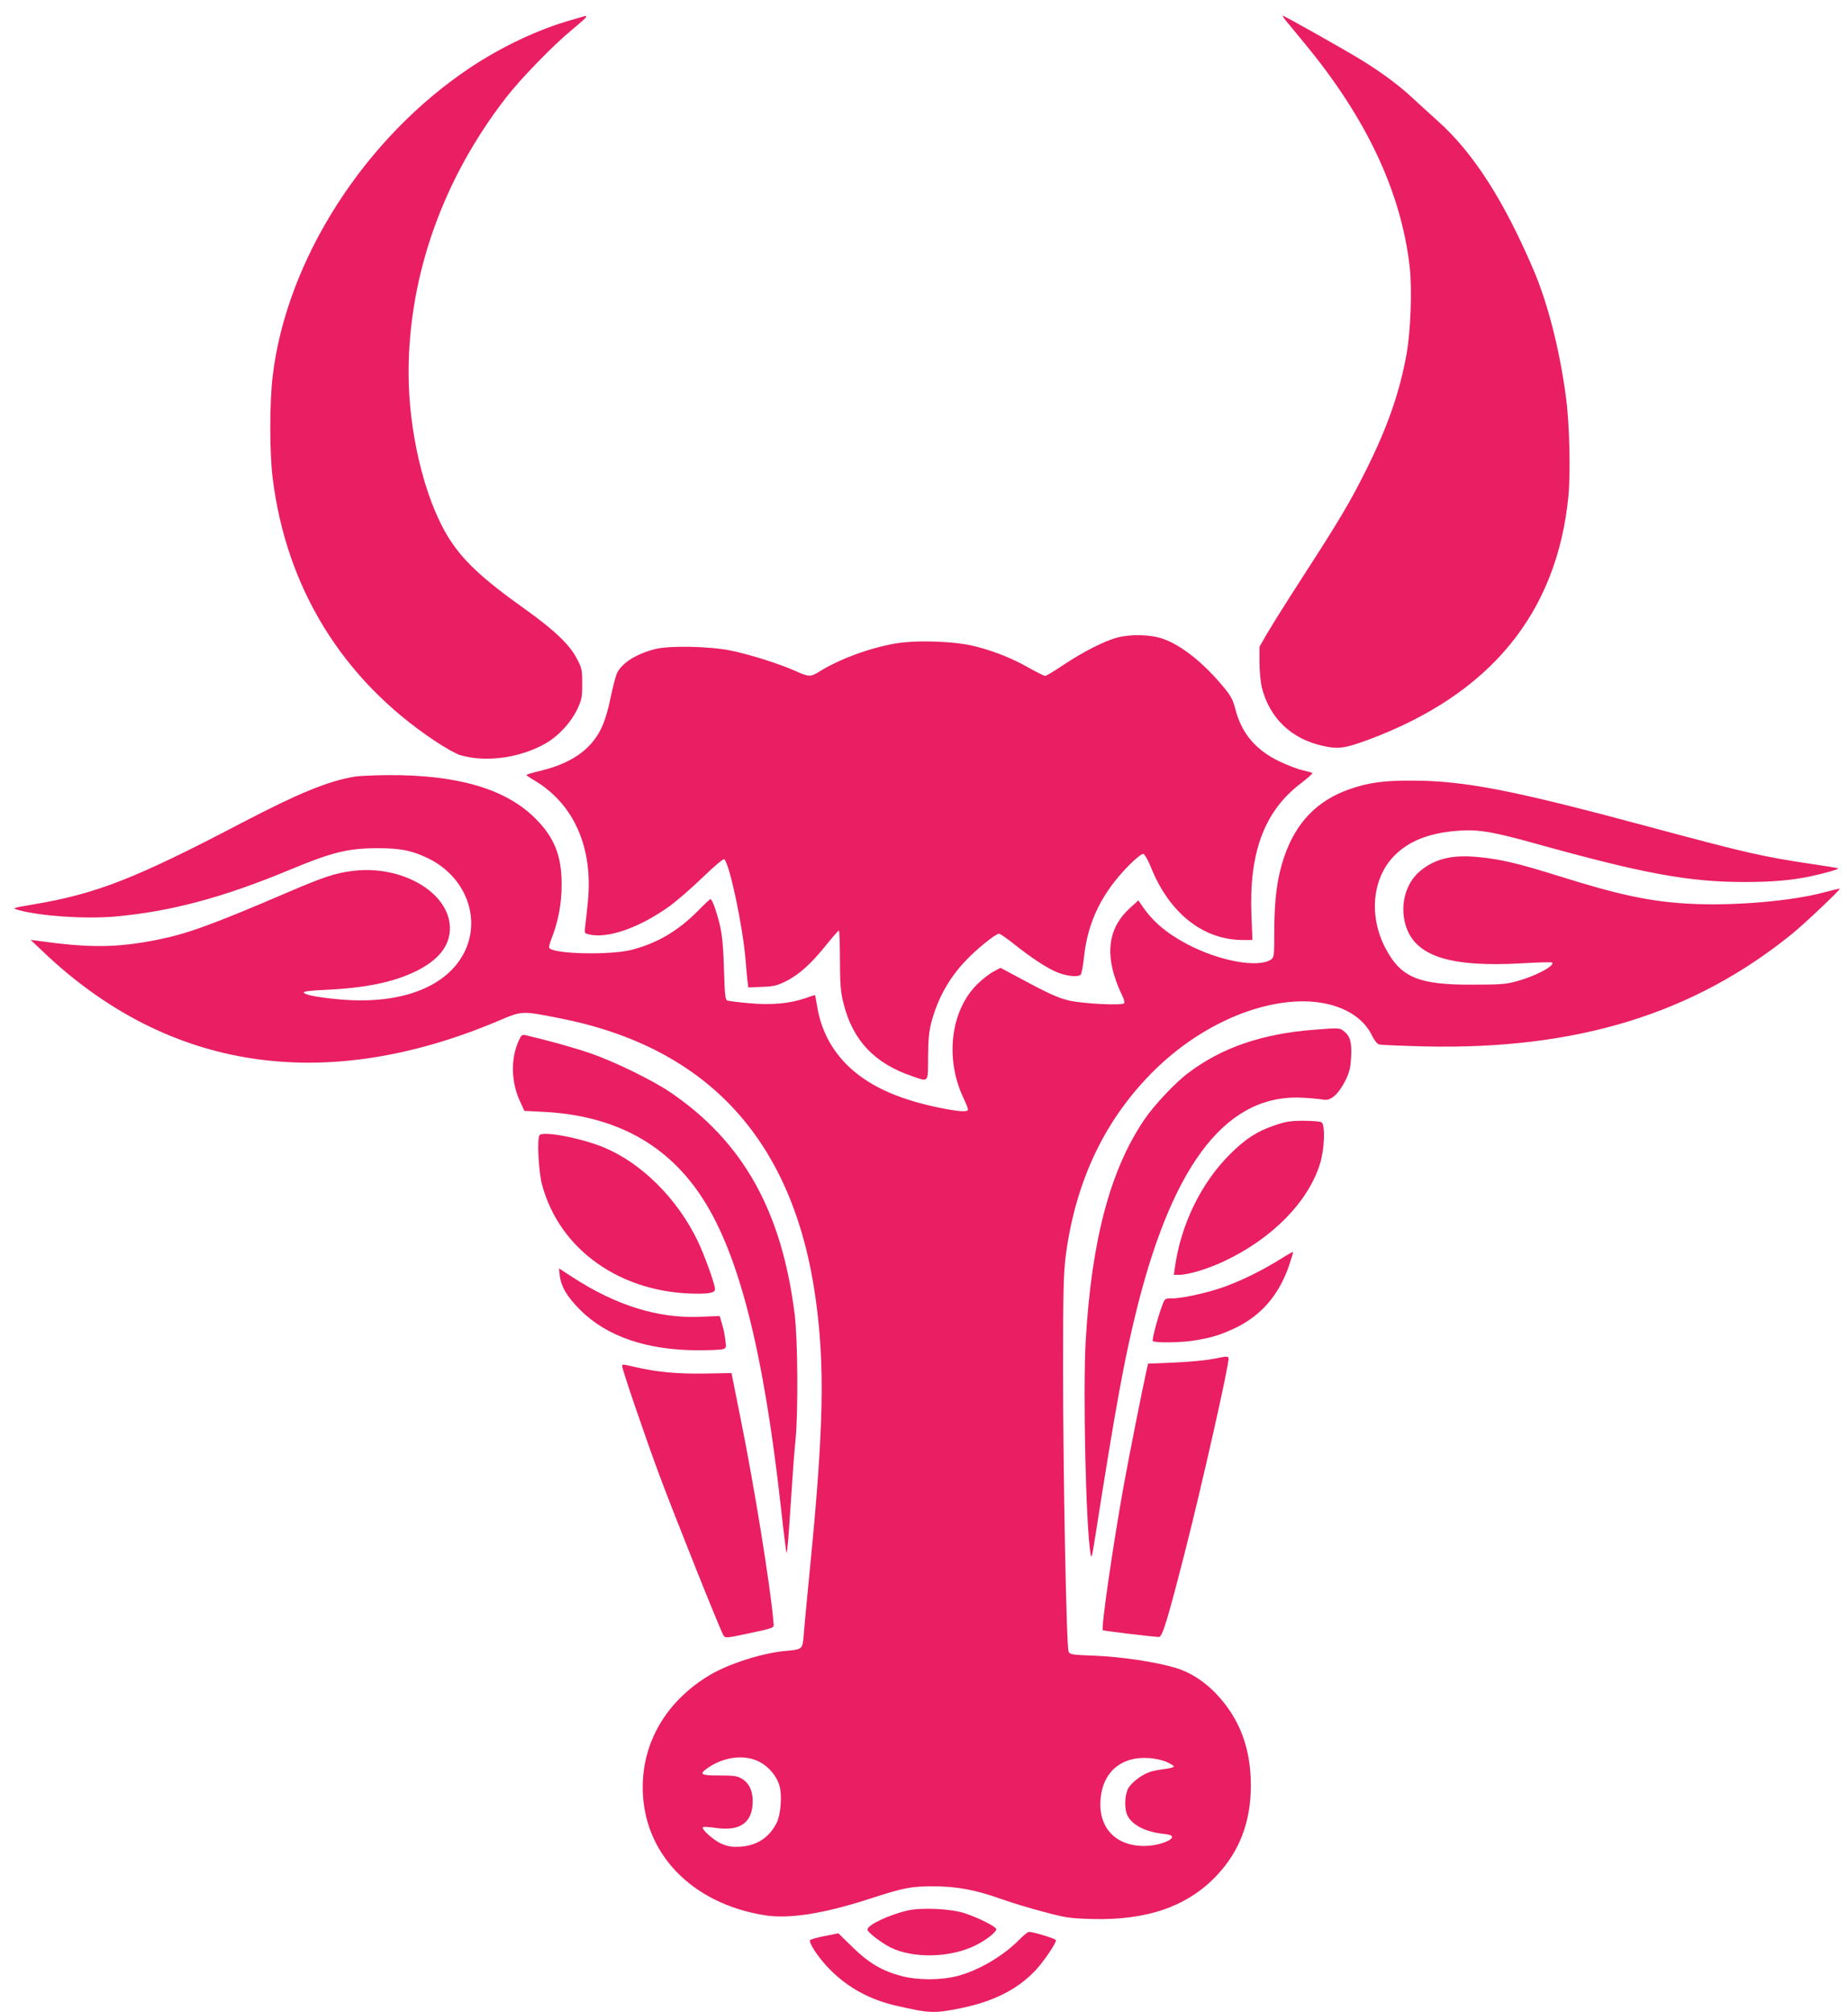
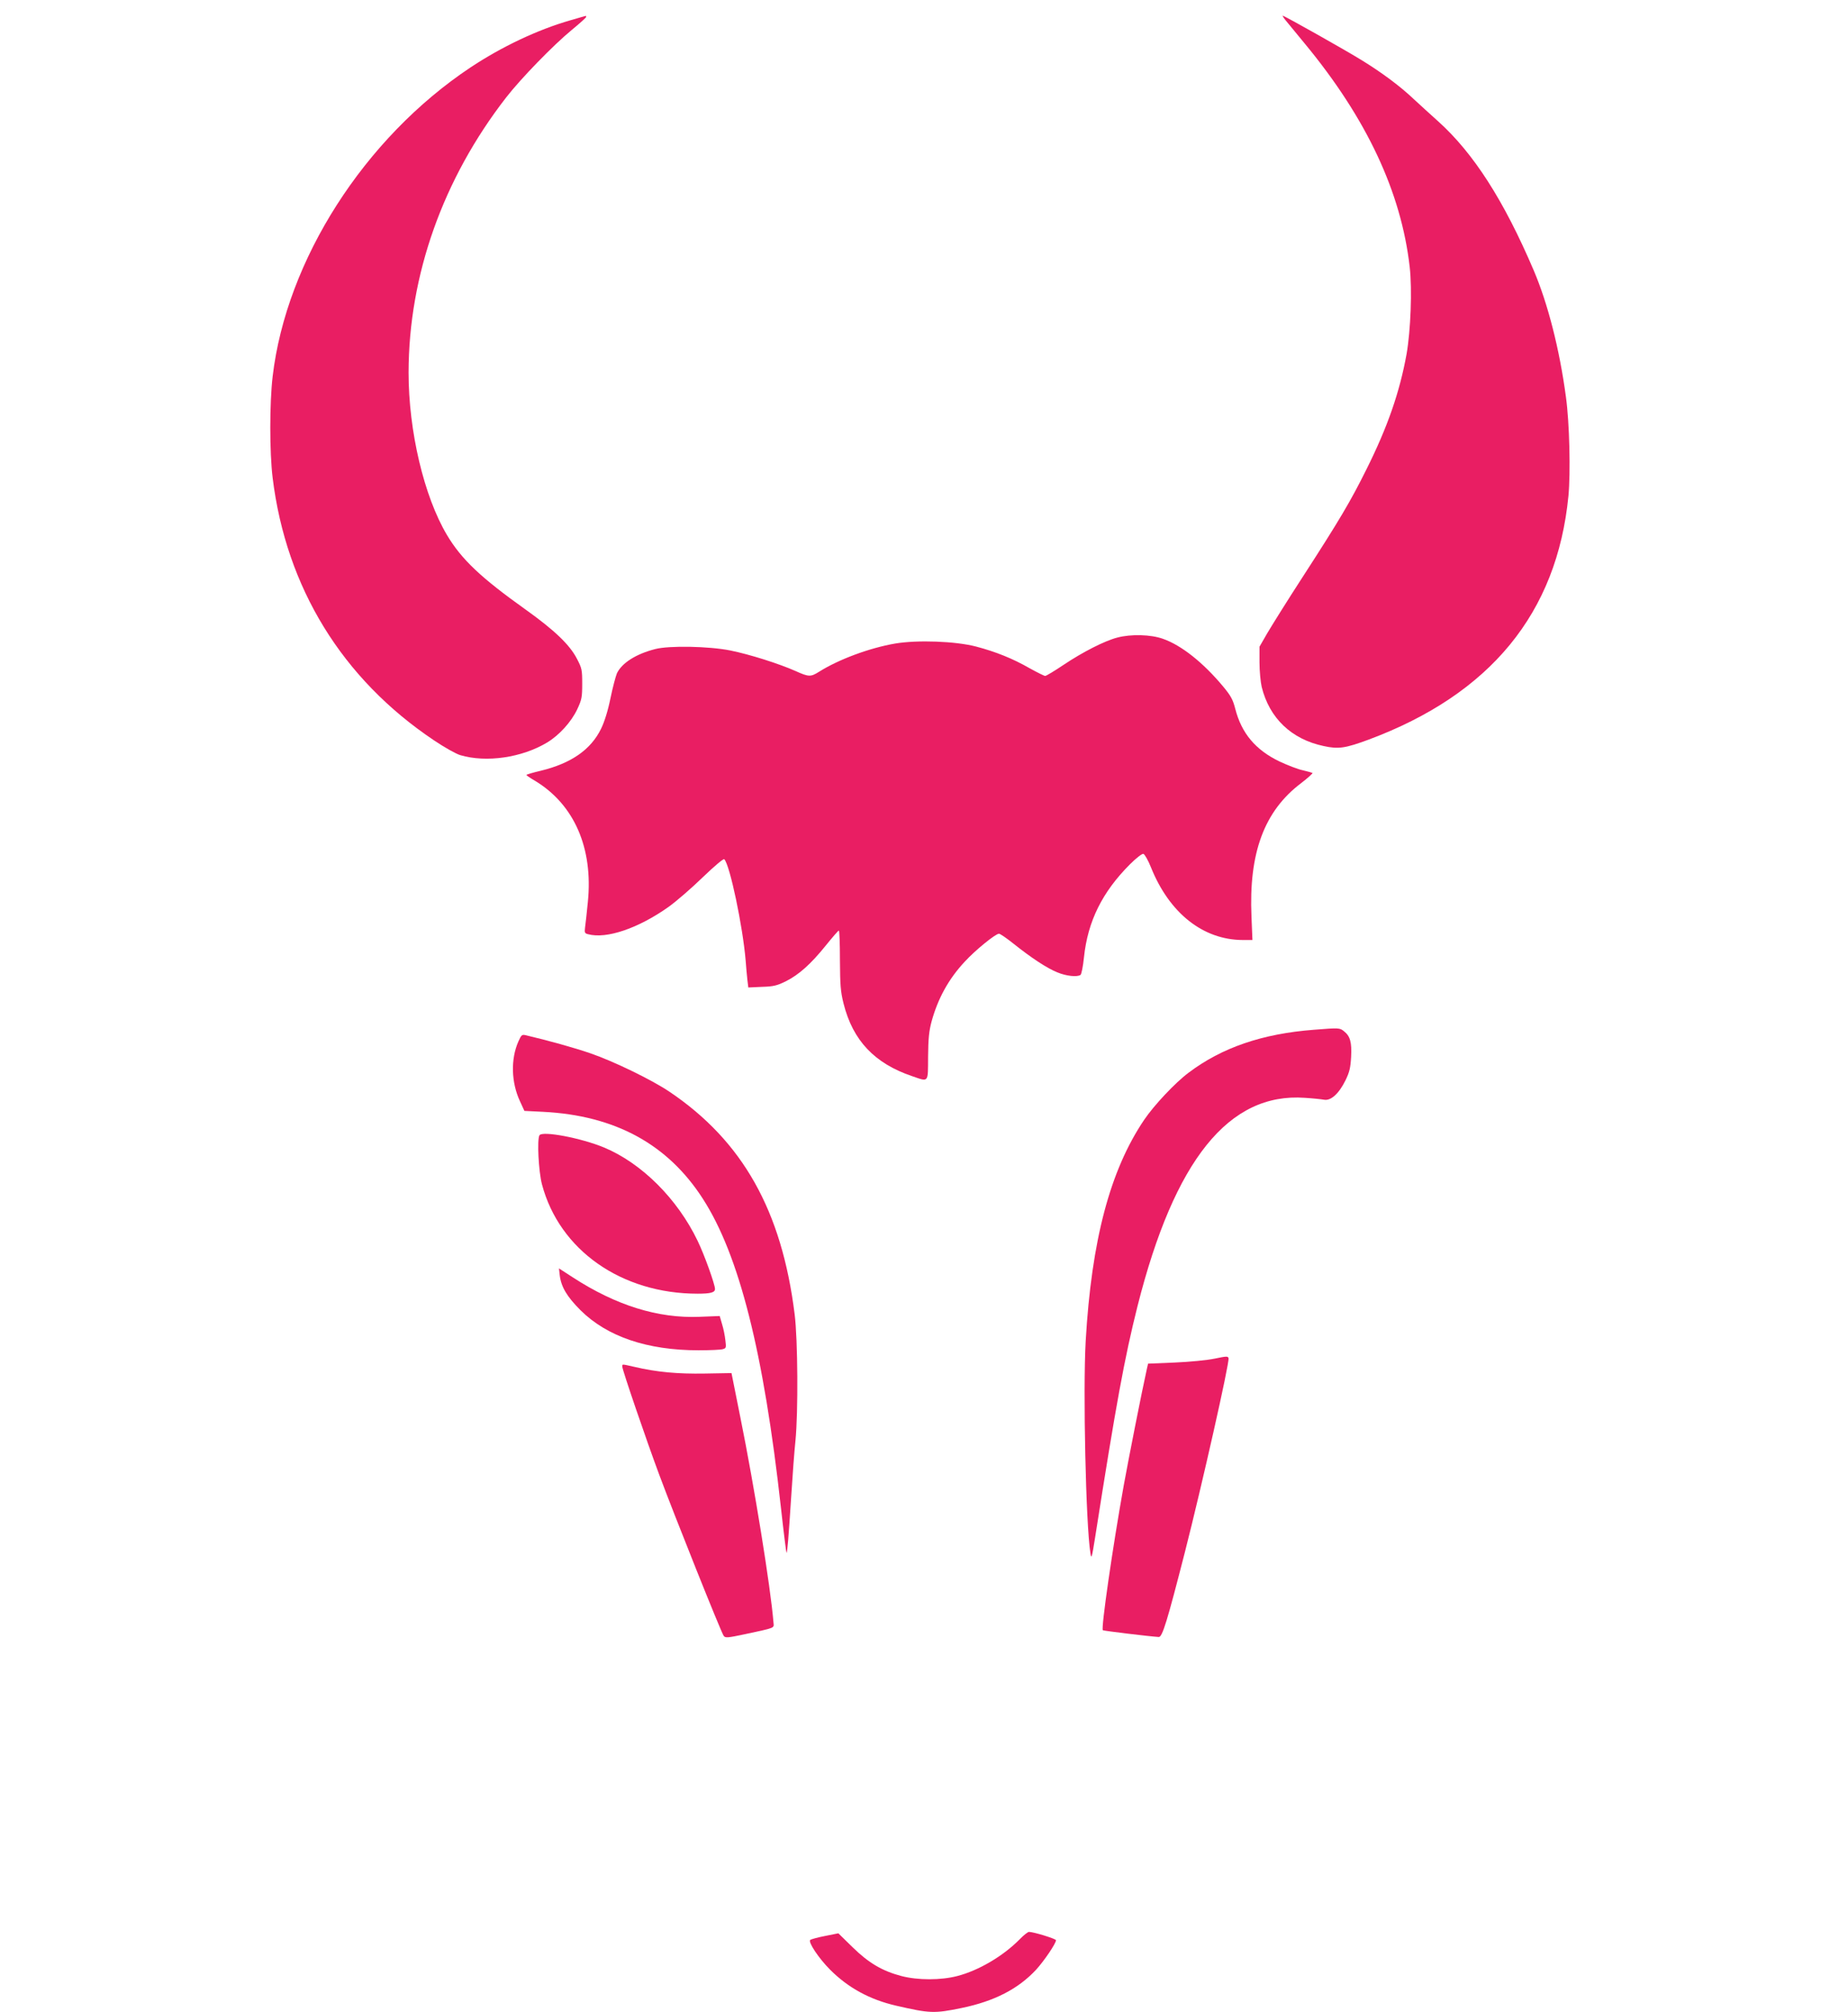
<svg xmlns="http://www.w3.org/2000/svg" version="1.0" width="1176pt" height="1280pt" viewBox="0 0 1176 1280" preserveAspectRatio="xMidYMid meet">
  <g transform="translate(0,1280) scale(0.1,-0.1)" fill="#e91e63" stroke="none">
    <path d="M3630 12671 c-209 -60 -437 -168 -636 -300 -676 -450 -1172 -1226 -1259 -1966 -20 -169 -20 -484 0 -645 86 -699 443 -1279 1027 -1670 65 -44 140 -86 167 -94 166 -49 392 -16 552 80 77 46 154 131 192 211 29 62 32 77 32 163 0 89 -2 99 -34 160 -46 89 -144 182 -326 312 -285 203 -408 319 -501 475 -146 246 -244 660 -244 1033 1 618 218 1231 621 1750 93 120 300 333 418 430 50 41 91 78 91 82 0 4 -1 8 -2 7 -2 0 -46 -13 -98 -28z" />
    <path d="M8181 12671 c13 -16 68 -82 121 -147 394 -476 615 -946 669 -1424 16 -142 6 -403 -20 -552 -44 -243 -121 -465 -256 -735 -100 -201 -170 -320 -405 -683 -98 -151 -199 -313 -226 -359 l-49 -85 0 -100 c0 -56 7 -126 14 -156 49 -199 190 -333 394 -376 95 -21 138 -14 287 41 775 289 1198 805 1271 1550 14 148 7 464 -16 630 -40 301 -115 594 -205 805 -190 445 -383 746 -609 949 -47 42 -117 106 -156 142 -83 79 -201 167 -328 245 -96 60 -494 284 -504 284 -3 0 5 -13 18 -29z" />
    <path d="M7110 8744 c-81 -21 -220 -92 -341 -173 -58 -39 -111 -71 -118 -71 -6 0 -50 22 -99 49 -108 62 -216 105 -341 138 -131 34 -373 43 -515 19 -163 -28 -359 -101 -483 -179 -54 -34 -66 -34 -150 4 -106 47 -292 106 -416 131 -136 27 -387 32 -477 9 -122 -31 -212 -88 -244 -154 -8 -19 -27 -90 -41 -158 -16 -79 -38 -150 -60 -195 -65 -133 -190 -220 -383 -267 -51 -12 -92 -24 -92 -27 0 -3 25 -20 56 -38 249 -151 369 -428 335 -769 -7 -71 -15 -144 -18 -164 -4 -32 -2 -37 19 -42 117 -32 320 37 513 174 49 35 147 120 217 188 76 73 132 120 137 115 36 -37 118 -429 136 -644 3 -41 8 -97 11 -123 l6 -49 87 4 c73 2 96 8 151 35 84 42 160 110 255 228 42 52 79 95 83 95 4 0 7 -84 7 -187 1 -160 4 -201 23 -277 59 -235 197 -381 436 -462 108 -37 101 -46 102 124 1 115 6 163 22 223 40 146 108 271 212 382 65 71 195 177 217 177 8 0 51 -30 96 -66 112 -89 209 -153 276 -180 55 -23 125 -31 147 -16 6 4 16 54 22 112 24 229 116 415 293 592 38 38 76 68 85 66 8 -2 30 -40 48 -85 117 -292 332 -462 584 -463 l62 0 -6 148 c-18 406 81 673 316 850 44 34 76 63 72 65 -4 2 -32 10 -62 17 -30 6 -97 32 -148 56 -152 73 -241 179 -281 334 -15 59 -28 83 -76 141 -128 154 -267 264 -384 305 -78 28 -204 31 -291 8z" />
-     <path d="M2255 7859 c-167 -28 -357 -106 -715 -293 -682 -357 -926 -452 -1330 -520 -134 -23 -135 -23 -94 -35 141 -39 421 -58 613 -42 352 31 687 120 1106 294 280 117 380 141 570 141 145 0 218 -15 321 -65 236 -116 337 -377 230 -595 -110 -221 -399 -334 -781 -303 -140 12 -237 29 -242 45 -2 7 43 13 139 17 255 12 430 48 574 118 145 71 217 162 217 274 0 224 -302 403 -614 365 -112 -13 -187 -38 -414 -135 -487 -209 -642 -265 -836 -304 -258 -51 -432 -52 -759 -6 l-45 6 80 -76 c794 -756 1788 -907 2895 -440 156 66 146 66 403 15 938 -188 1477 -780 1617 -1778 60 -429 52 -825 -34 -1702 -19 -195 -38 -392 -41 -438 -8 -96 -7 -95 -121 -105 -146 -14 -356 -81 -479 -154 -271 -163 -425 -420 -425 -713 0 -416 308 -739 776 -814 155 -25 377 10 669 105 216 70 263 79 403 79 150 0 273 -23 434 -81 62 -22 183 -59 268 -81 142 -38 168 -42 311 -46 349 -9 606 80 792 277 146 155 217 343 217 572 0 237 -71 426 -220 583 -77 81 -166 138 -260 166 -122 37 -348 71 -513 77 -149 6 -159 7 -167 27 -14 34 -35 1140 -35 1791 0 523 3 617 18 735 65 480 256 873 573 1181 276 267 631 429 938 429 208 -1 374 -83 438 -220 13 -27 32 -51 43 -54 11 -4 144 -9 295 -13 967 -21 1710 208 2340 721 78 64 303 277 297 282 -2 2 -43 -8 -92 -21 -206 -57 -588 -90 -867 -74 -246 13 -452 57 -838 179 -253 79 -365 105 -506 118 -166 16 -276 -12 -370 -92 -90 -77 -126 -214 -90 -339 58 -199 278 -272 744 -245 100 6 185 8 189 5 20 -20 -103 -86 -224 -119 -67 -19 -105 -22 -278 -22 -347 -2 -460 45 -558 231 -112 213 -83 463 71 604 96 88 223 133 402 145 120 8 213 -8 476 -81 693 -193 980 -246 1338 -246 170 0 298 11 417 36 88 19 182 45 177 51 -2 2 -83 15 -178 29 -307 46 -407 69 -1025 235 -865 233 -1172 293 -1505 294 -185 1 -277 -12 -398 -53 -211 -73 -347 -214 -422 -438 -43 -130 -60 -259 -61 -461 0 -166 -1 -173 -22 -187 -84 -54 -331 -8 -533 99 -137 73 -224 148 -294 255 l-16 23 -55 -50 c-126 -115 -155 -264 -90 -453 10 -30 28 -74 40 -97 12 -24 19 -48 15 -54 -10 -16 -260 -4 -351 17 -70 16 -139 48 -337 155 l-99 53 -45 -24 c-25 -13 -71 -49 -103 -80 -170 -168 -207 -473 -88 -724 16 -34 29 -67 29 -73 0 -16 -42 -15 -141 3 -279 52 -476 137 -614 266 -111 105 -180 233 -205 387 -6 39 -13 72 -14 72 -2 0 -29 -9 -61 -20 -101 -35 -219 -45 -359 -32 -68 6 -130 14 -138 17 -13 5 -16 40 -21 198 -4 138 -11 216 -25 277 -21 90 -50 170 -61 170 -4 0 -40 -34 -81 -76 -123 -124 -253 -202 -415 -245 -134 -37 -505 -29 -530 11 -3 5 3 30 14 57 43 109 65 224 65 343 1 185 -46 303 -169 425 -188 187 -495 277 -939 274 -88 -1 -183 -5 -211 -10z m2576 -6266 c62 -32 113 -93 130 -156 17 -62 7 -183 -19 -234 -48 -94 -127 -145 -233 -151 -51 -3 -76 1 -116 18 -50 21 -132 94 -120 106 3 4 39 2 79 -4 158 -24 238 33 238 170 0 67 -24 116 -70 143 -29 17 -52 20 -142 20 -119 0 -131 7 -77 46 103 73 235 90 330 42z m2593 -2 c25 -11 46 -24 46 -29 0 -5 -27 -12 -60 -16 -33 -4 -75 -12 -94 -19 -55 -19 -121 -71 -139 -109 -21 -45 -22 -129 -2 -168 31 -61 114 -103 225 -116 48 -5 60 -10 58 -23 -5 -23 -94 -53 -168 -54 -189 -5 -304 116 -286 302 15 169 132 268 303 257 41 -2 91 -13 117 -25z" />
    <path d="M8361 6249 c-327 -25 -585 -113 -797 -273 -85 -63 -221 -208 -283 -300 -217 -321 -335 -767 -372 -1406 -18 -313 1 -1172 30 -1350 6 -41 9 -33 30 100 133 848 187 1142 270 1472 235 929 581 1359 1065 1324 50 -3 105 -9 122 -12 43 -8 94 38 136 123 26 53 32 80 36 149 5 94 -6 133 -46 164 -26 21 -30 22 -191 9z" />
    <path d="M3299 6175 c-50 -113 -46 -261 10 -381 l28 -61 119 -6 c458 -23 793 -206 1016 -552 232 -359 388 -977 498 -1970 17 -154 33 -281 35 -283 5 -5 13 96 30 358 8 129 20 289 27 355 18 182 15 642 -5 803 -82 661 -331 1103 -797 1417 -113 76 -356 194 -505 245 -99 34 -267 81 -408 114 -26 6 -29 3 -48 -39z" />
-     <path d="M8115 5642 c-114 -38 -186 -84 -285 -182 -187 -185 -316 -450 -354 -727 l-6 -43 33 0 c60 0 188 39 292 89 305 145 532 378 606 621 28 91 33 245 9 260 -8 6 -60 10 -115 10 -82 0 -114 -5 -180 -28z" />
    <path d="M3433 5578 c-16 -26 -6 -230 16 -313 111 -418 506 -695 991 -695 83 0 110 8 110 30 0 29 -68 219 -111 307 -128 266 -355 493 -595 593 -147 61 -392 107 -411 78z" />
-     <path d="M8145 4788 c-110 -68 -232 -129 -345 -171 -105 -39 -273 -77 -343 -77 -43 0 -45 -1 -60 -42 -29 -76 -67 -220 -61 -229 7 -12 161 -11 249 1 117 17 186 38 284 86 160 79 270 208 333 390 16 47 28 87 26 89 -2 2 -39 -19 -83 -47z" />
    <path d="M3562 4687 c9 -74 46 -136 132 -222 169 -168 425 -255 751 -255 72 0 141 3 154 7 22 6 23 9 17 57 -3 28 -12 74 -21 102 l-15 52 -128 -5 c-265 -11 -533 73 -807 251 l-88 57 5 -44z" />
    <path d="M7730 4157 c-47 -10 -160 -21 -255 -25 l-169 -7 -7 -30 c-35 -158 -115 -564 -148 -745 -71 -396 -145 -910 -133 -921 6 -4 294 -39 356 -43 23 -1 54 102 166 539 108 423 284 1203 278 1234 -3 14 -11 14 -88 -2z" />
    <path d="M3960 4106 c0 -20 151 -462 236 -690 96 -258 393 -1001 409 -1022 10 -15 23 -14 136 10 200 43 184 37 181 76 -18 222 -122 865 -210 1300 l-57 285 -170 -3 c-172 -3 -306 9 -450 43 -80 18 -75 18 -75 1z" />
-     <path d="M5775 646 c-117 -27 -255 -92 -255 -121 0 -17 86 -83 147 -114 145 -72 385 -66 544 15 65 32 129 83 129 101 0 16 -115 74 -205 103 -89 28 -272 36 -360 16z" />
    <path d="M6490 464 c-105 -107 -262 -200 -399 -235 -104 -27 -250 -27 -354 0 -122 32 -209 83 -312 184 l-90 88 -85 -17 c-47 -9 -89 -21 -94 -25 -15 -13 54 -117 127 -190 114 -114 250 -189 418 -228 217 -50 244 -51 419 -15 208 43 359 121 473 243 52 57 127 168 127 188 0 9 -142 53 -172 53 -7 0 -34 -21 -58 -46z" />
  </g>
</svg>